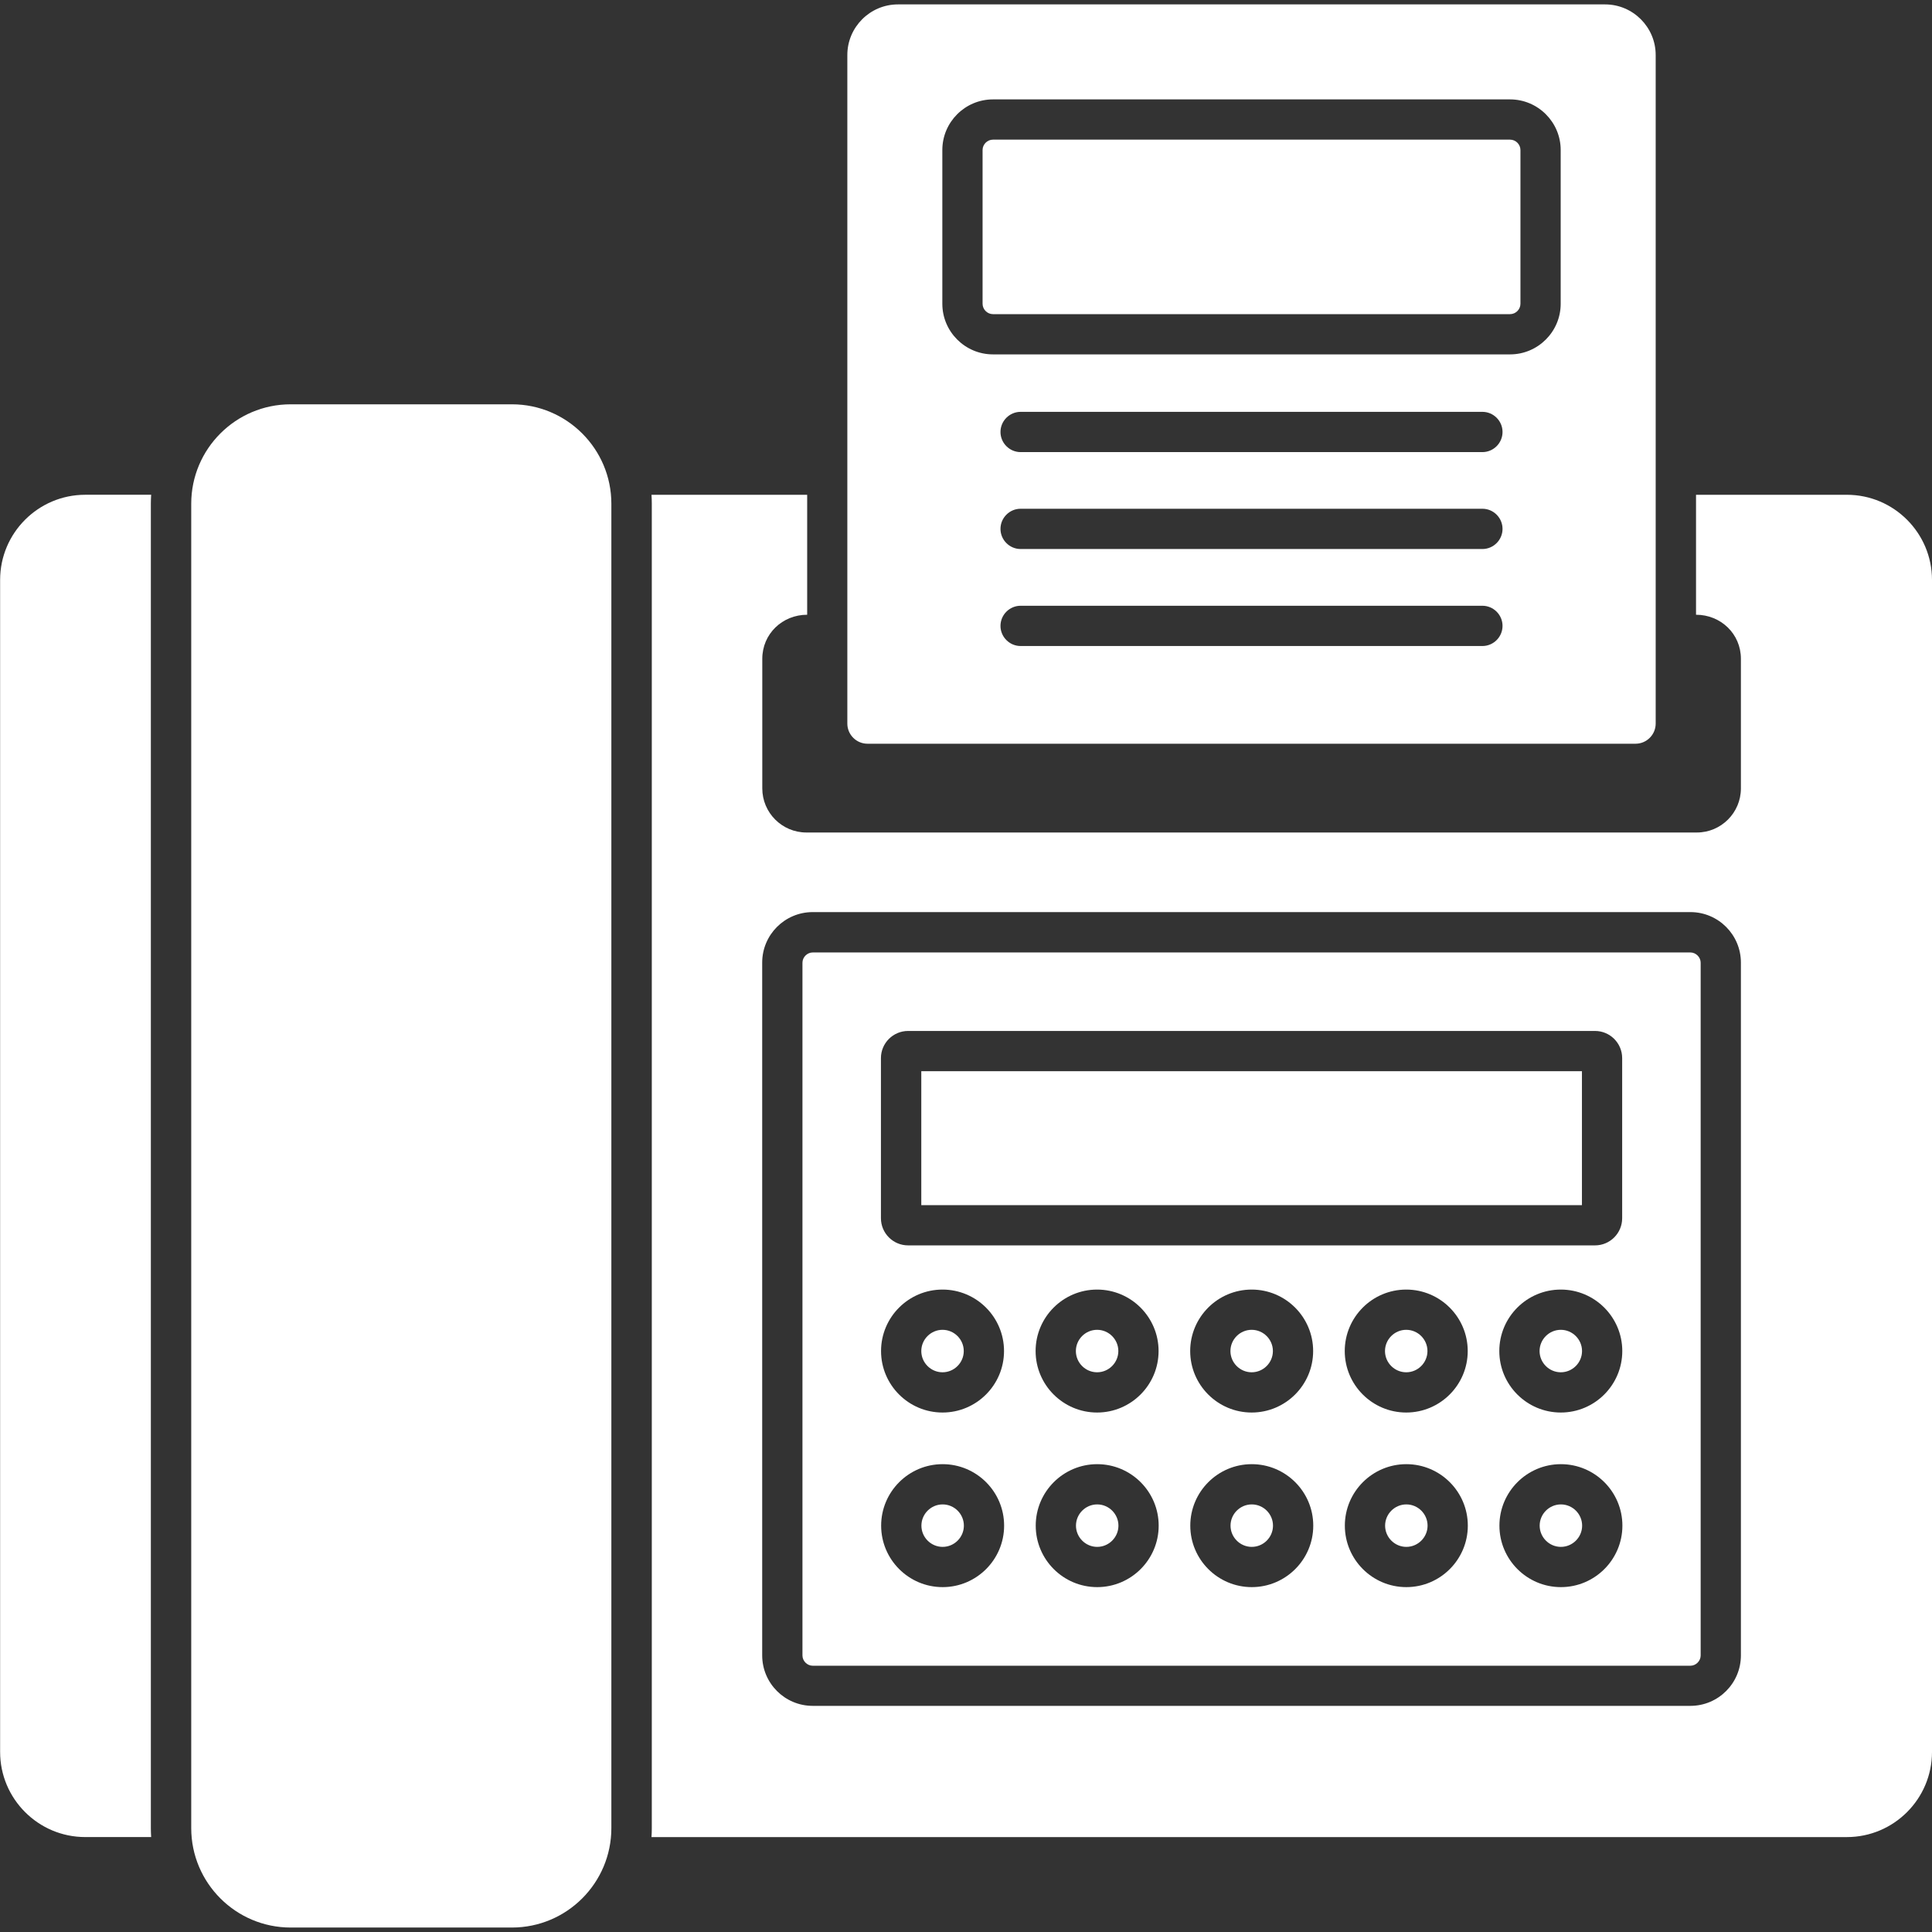
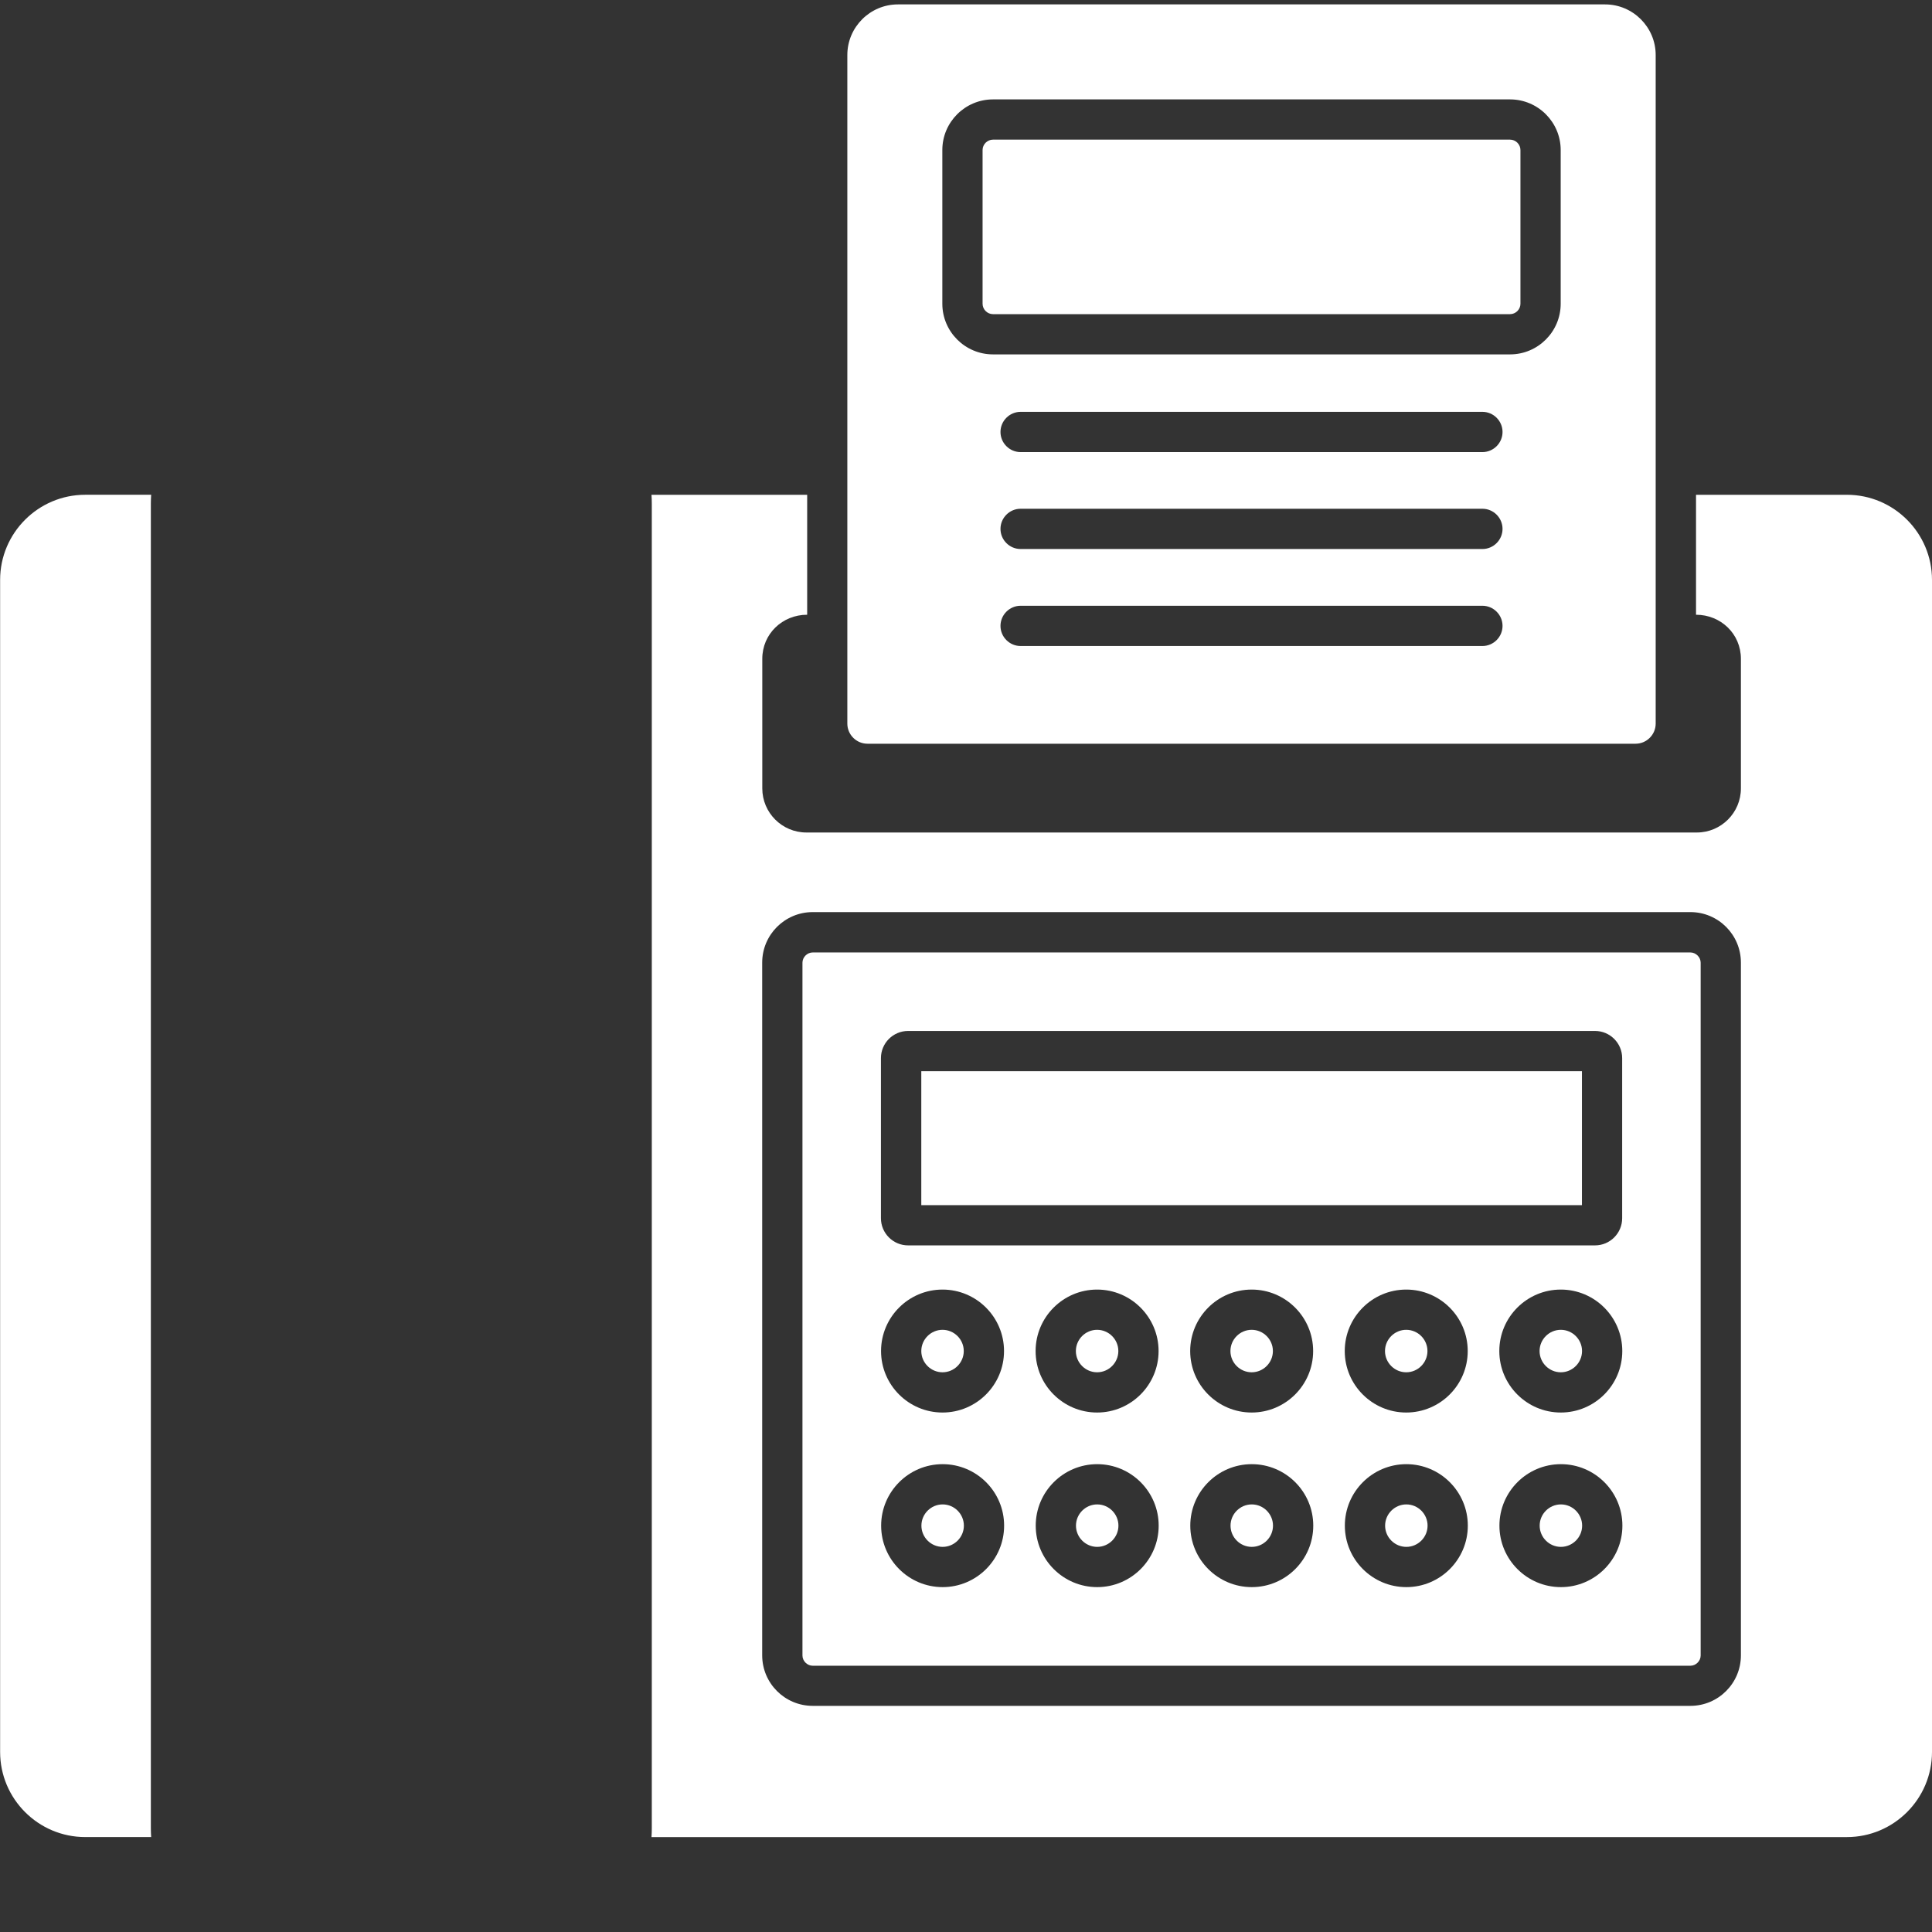
<svg xmlns="http://www.w3.org/2000/svg" width="100" height="100" viewBox="0 0 100 100" fill="none">
  <rect x="0" y="0" width="100" height="100" fill="#333333" stroke="none" />
  <path fill-rule="evenodd" clip-rule="evenodd" d="M4.412 95.086C1.98 95.086 0.006 93.107 0.006 90.68V30.016C0.006 27.584 1.985 25.609 4.412 25.609H7.824C7.814 25.76 7.808 25.917 7.808 26.073V94.623C7.808 94.779 7.814 94.935 7.824 95.086L4.412 95.086ZM33.716 25.61H41.779V31.819C40.498 31.819 39.456 32.808 39.456 34.1V40.808C39.456 42.069 40.482 43.09 41.737 43.09H87.828C89.088 43.09 90.109 42.063 90.109 40.808V34.1C90.109 32.808 89.067 31.819 87.786 31.819V25.61H95.594C98.026 25.61 100 27.589 100 30.016V90.68C100 93.113 98.021 95.087 95.594 95.087H33.721C33.732 94.936 33.737 94.78 33.737 94.623V26.074C33.737 25.917 33.732 25.761 33.721 25.61L33.716 25.61ZM87.495 88.295H42.066C40.623 88.295 39.451 87.124 39.451 85.681V49.825C39.451 48.382 40.623 47.21 42.066 47.21H87.495C88.938 47.21 90.109 48.382 90.109 49.825V85.681C90.109 87.124 88.938 88.295 87.495 88.295ZM42.066 49.299C41.78 49.299 41.535 49.544 41.535 49.83V85.687C41.535 85.973 41.78 86.218 42.066 86.218H87.495C87.781 86.218 88.026 85.973 88.026 85.687V49.83C88.026 49.544 87.781 49.299 87.495 49.299H42.066ZM82.557 64.461H47.004C46.227 64.461 45.597 63.831 45.597 63.055V54.768C45.597 53.992 46.227 53.362 47.004 53.362H82.557C83.333 53.362 83.963 53.992 83.963 54.768V63.055C83.963 63.831 83.333 64.461 82.557 64.461ZM47.686 62.378H81.881V55.445H47.686V62.378ZM48.785 73.112C47.03 73.112 45.603 71.685 45.603 69.93C45.603 68.175 47.03 66.748 48.785 66.748C50.541 66.748 51.968 68.175 51.968 69.93C51.968 71.685 50.541 73.112 48.785 73.112ZM48.785 68.831C48.181 68.831 47.686 69.326 47.686 69.93C47.686 70.534 48.181 71.029 48.785 71.029C49.389 71.029 49.884 70.534 49.884 69.93C49.884 69.326 49.389 68.831 48.785 68.831ZM56.786 73.112C55.03 73.112 53.603 71.685 53.603 69.93C53.603 68.175 55.03 66.748 56.786 66.748C58.541 66.748 59.968 68.175 59.968 69.93C59.968 71.685 58.541 73.112 56.786 73.112ZM56.786 68.831C56.181 68.831 55.687 69.326 55.687 69.93C55.687 70.534 56.181 71.029 56.786 71.029C57.39 71.029 57.885 70.534 57.885 69.93C57.885 69.326 57.39 68.831 56.786 68.831ZM64.786 73.112C63.031 73.112 61.604 71.685 61.604 69.93C61.604 68.175 63.031 66.748 64.786 66.748C66.541 66.748 67.968 68.175 67.968 69.93C67.968 71.685 66.541 73.112 64.786 73.112ZM64.786 68.831C64.182 68.831 63.687 69.326 63.687 69.93C63.687 70.534 64.182 71.029 64.786 71.029C65.39 71.029 65.885 70.534 65.885 69.93C65.885 69.326 65.39 68.831 64.786 68.831ZM72.786 73.112C71.031 73.112 69.604 71.685 69.604 69.93C69.604 68.175 71.031 66.748 72.786 66.748C74.542 66.748 75.969 68.175 75.969 69.93C75.969 71.685 74.542 73.112 72.786 73.112ZM72.786 68.831C72.182 68.831 71.687 69.326 71.687 69.93C71.687 70.534 72.182 71.029 72.786 71.029C73.391 71.029 73.885 70.534 73.885 69.93C73.885 69.326 73.391 68.831 72.786 68.831ZM80.787 73.112C79.031 73.112 77.604 71.685 77.604 69.93C77.604 68.175 79.031 66.748 80.787 66.748C82.542 66.748 83.969 68.175 83.969 69.93C83.969 71.685 82.542 73.112 80.787 73.112ZM80.787 68.831C80.183 68.831 79.688 69.326 79.688 69.93C79.688 70.534 80.183 71.029 80.787 71.029C81.391 71.029 81.886 70.534 81.886 69.93C81.886 69.326 81.391 68.831 80.787 68.831ZM48.791 82.149C47.035 82.149 45.608 80.722 45.608 78.967C45.608 77.212 47.035 75.785 48.791 75.785C50.546 75.785 51.973 77.212 51.973 78.967C51.973 80.722 50.546 82.149 48.791 82.149ZM48.791 77.868C48.186 77.868 47.692 78.363 47.692 78.967C47.692 79.571 48.186 80.066 48.791 80.066C49.395 80.066 49.89 79.571 49.89 78.967C49.89 78.363 49.395 77.868 48.791 77.868ZM56.791 82.149C55.036 82.149 53.609 80.722 53.609 78.967C53.609 77.212 55.036 75.785 56.791 75.785C58.546 75.785 59.973 77.212 59.973 78.967C59.973 80.722 58.546 82.149 56.791 82.149ZM56.791 77.868C56.187 77.868 55.692 78.363 55.692 78.967C55.692 79.571 56.187 80.066 56.791 80.066C57.395 80.066 57.89 79.571 57.89 78.967C57.89 78.363 57.395 77.868 56.791 77.868ZM64.791 82.149C63.036 82.149 61.609 80.722 61.609 78.967C61.609 77.212 63.036 75.785 64.791 75.785C66.547 75.785 67.974 77.212 67.974 78.967C67.974 80.722 66.547 82.149 64.791 82.149ZM64.791 77.868C64.187 77.868 63.692 78.363 63.692 78.967C63.692 79.571 64.187 80.066 64.791 80.066C65.396 80.066 65.89 79.571 65.89 78.967C65.89 78.363 65.396 77.868 64.791 77.868ZM72.792 82.149C71.036 82.149 69.609 80.722 69.609 78.967C69.609 77.212 71.036 75.785 72.792 75.785C74.547 75.785 75.974 77.212 75.974 78.967C75.974 80.722 74.547 82.149 72.792 82.149ZM72.792 77.868C72.188 77.868 71.693 78.363 71.693 78.967C71.693 79.571 72.188 80.066 72.792 80.066C73.396 80.066 73.891 79.571 73.891 78.967C73.891 78.363 73.396 77.868 72.792 77.868ZM80.792 82.149C79.037 82.149 77.61 80.722 77.61 78.967C77.61 77.212 79.037 75.785 80.792 75.785C82.547 75.785 83.975 77.212 83.975 78.967C83.975 80.722 82.547 82.149 80.792 82.149ZM80.792 77.868C80.188 77.868 79.693 78.363 79.693 78.967C79.693 79.571 80.188 80.066 80.792 80.066C81.396 80.066 81.891 79.571 81.891 78.967C81.891 78.363 81.396 77.868 80.792 77.868Z" fill="white" />
-   <path fill-rule="evenodd" clip-rule="evenodd" d="M26.498 99.769H15.044C12.206 99.769 9.898 97.461 9.898 94.623V26.073C9.898 23.234 12.206 20.927 15.044 20.927H26.498C29.337 20.927 31.644 23.234 31.644 26.073V94.623C31.644 97.461 29.337 99.769 26.498 99.769Z" fill="white" />
  <path fill-rule="evenodd" clip-rule="evenodd" d="M84.657 38.495H44.9C44.327 38.495 43.858 38.026 43.858 37.453V2.847C43.858 1.405 45.035 0.228 46.478 0.228H83.079C84.521 0.228 85.698 1.405 85.698 2.847V37.453C85.698 38.026 85.23 38.495 84.657 38.495ZM78.162 18.343H51.395C49.952 18.343 48.775 17.166 48.775 15.723V7.764C48.775 6.322 49.952 5.145 51.395 5.145H78.162C79.604 5.145 80.781 6.322 80.781 7.764V15.723C80.781 17.166 79.604 18.343 78.162 18.343ZM51.395 7.228C51.103 7.228 50.858 7.473 50.858 7.765V15.723C50.858 16.015 51.103 16.26 51.395 16.26H78.162C78.453 16.26 78.698 16.015 78.698 15.723V7.765C78.698 7.473 78.453 7.228 78.162 7.228H51.395ZM76.729 23.401H52.827C52.254 23.401 51.785 22.932 51.785 22.359C51.785 21.786 52.254 21.317 52.827 21.317H76.729C77.302 21.317 77.771 21.786 77.771 22.359C77.771 22.932 77.302 23.401 76.729 23.401ZM76.729 28.417H52.827C52.254 28.417 51.785 27.948 51.785 27.375C51.785 26.802 52.254 26.333 52.827 26.333H76.729C77.302 26.333 77.771 26.802 77.771 27.375C77.771 27.948 77.302 28.417 76.729 28.417ZM76.729 33.438H52.827C52.254 33.438 51.785 32.969 51.785 32.396C51.785 31.823 52.254 31.354 52.827 31.354H76.729C77.302 31.354 77.771 31.823 77.771 32.396C77.771 32.969 77.302 33.438 76.729 33.438Z" fill="white" />
</svg>